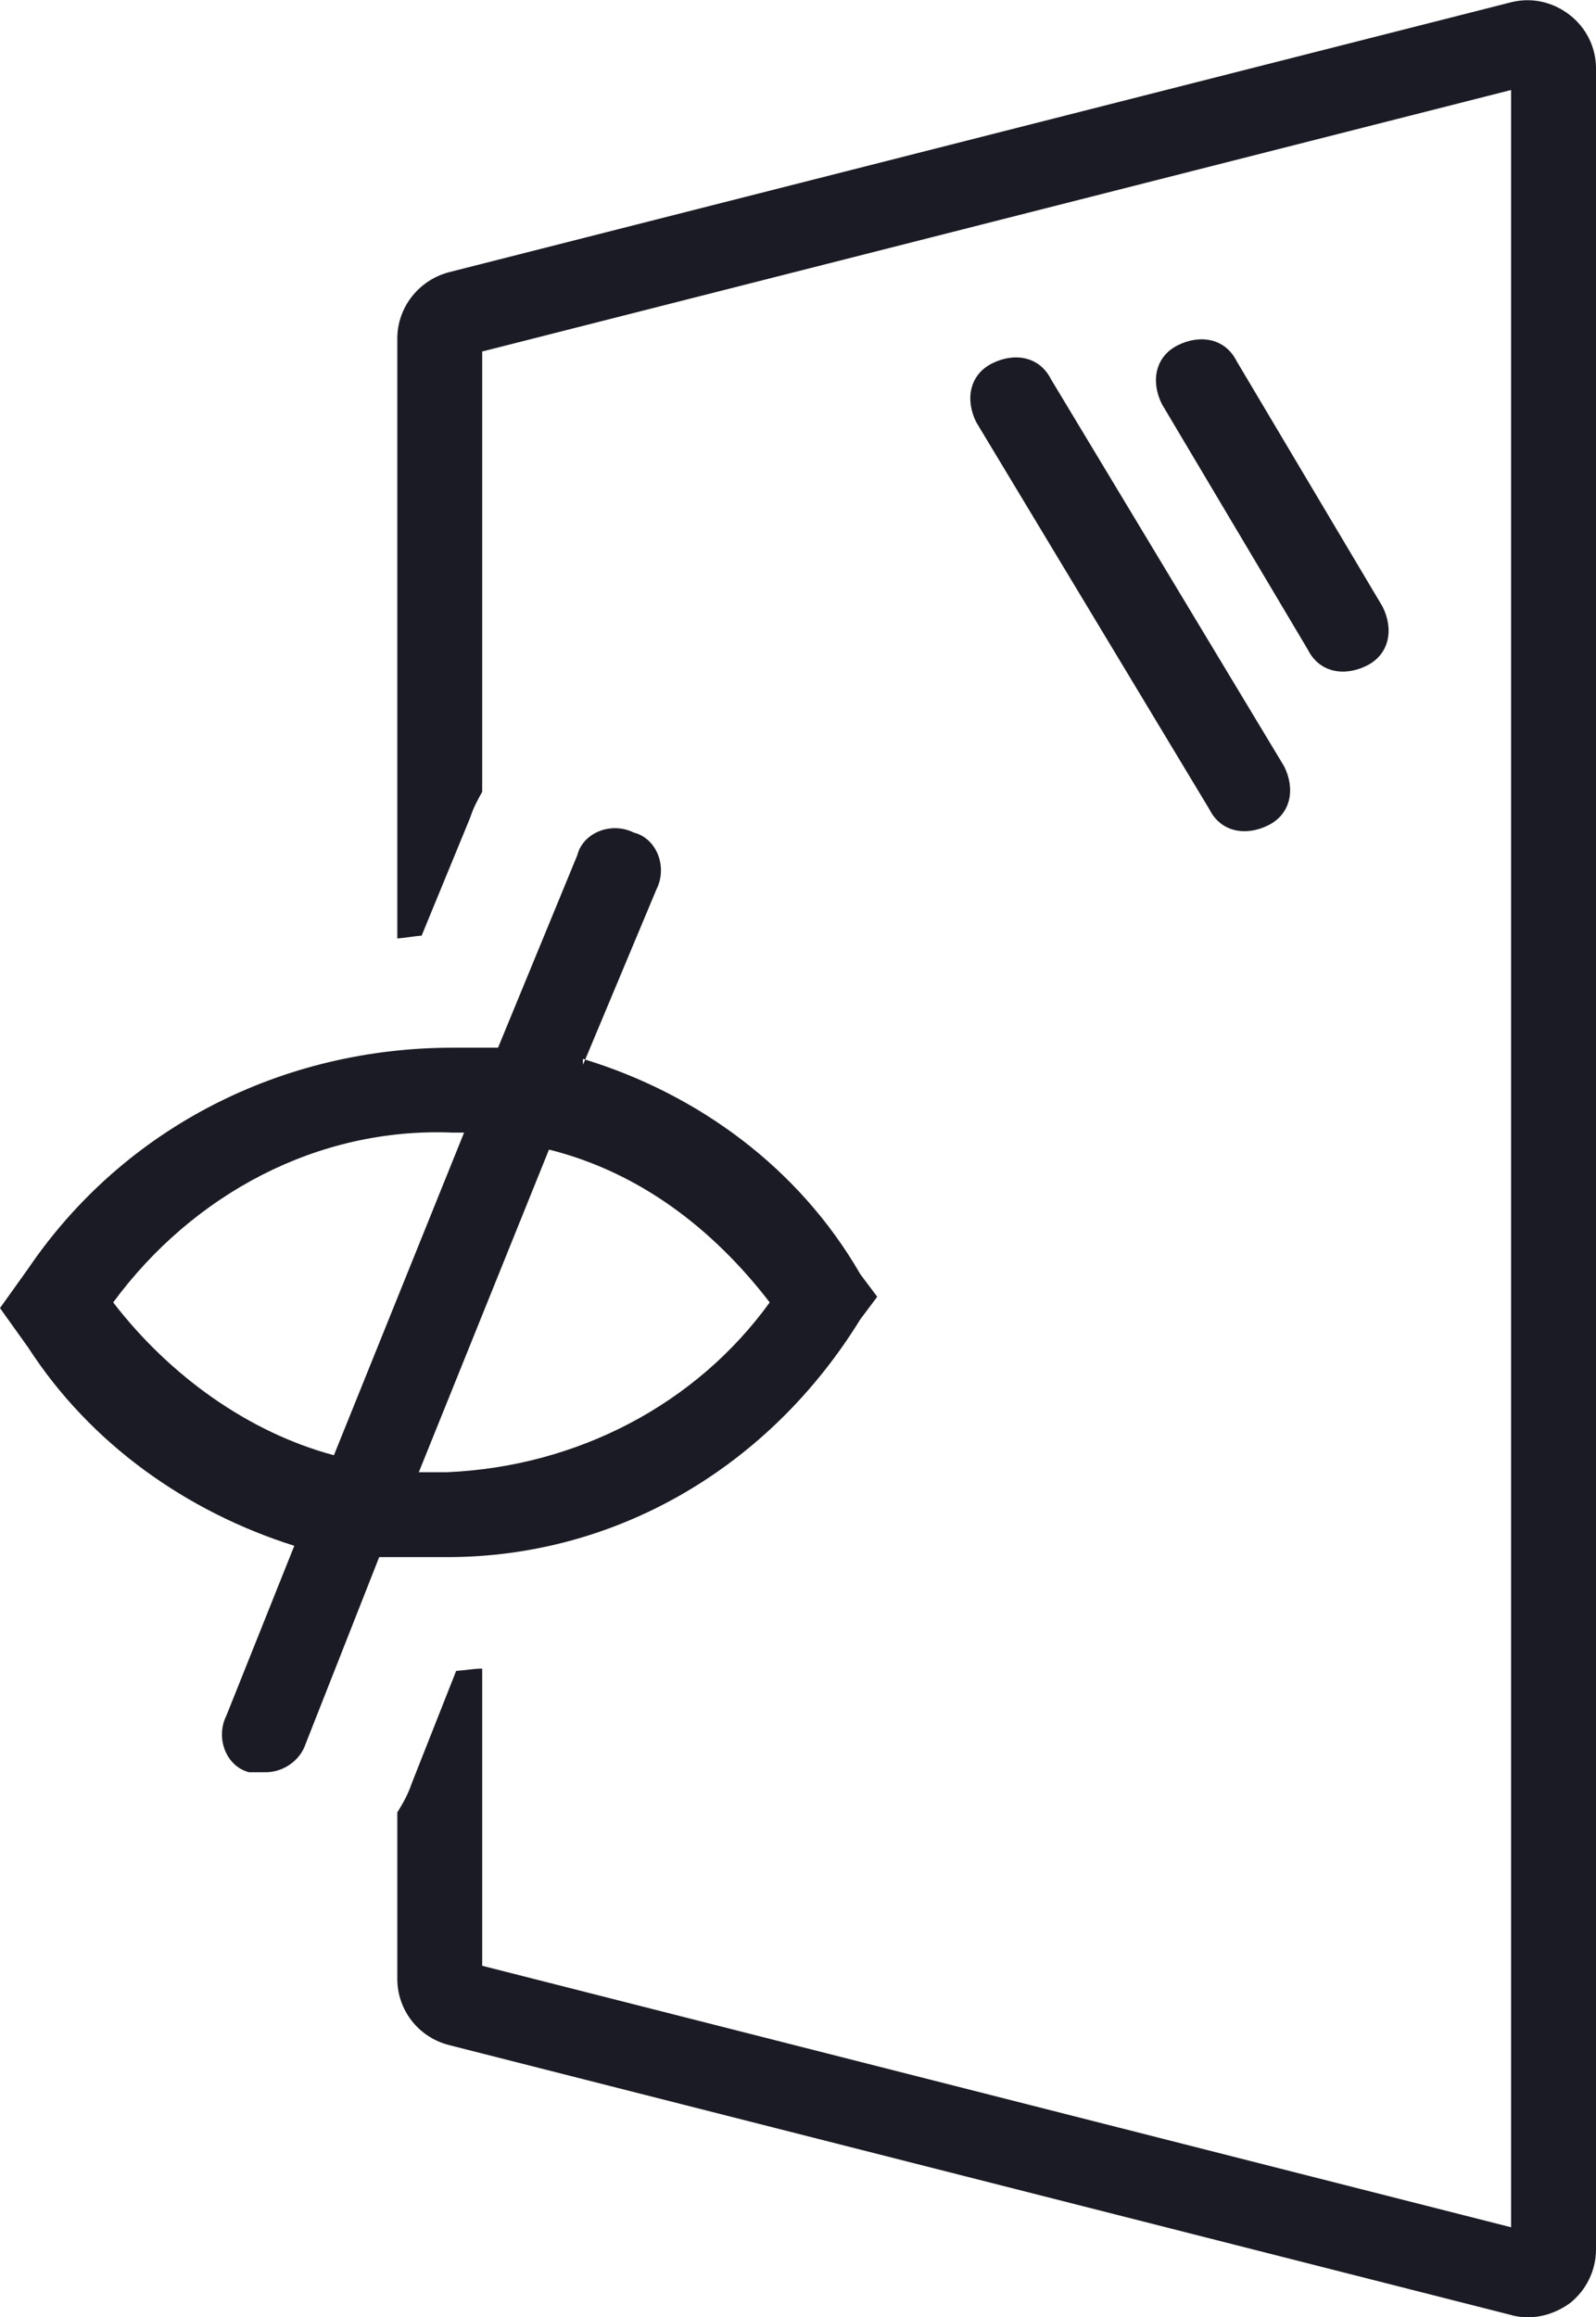
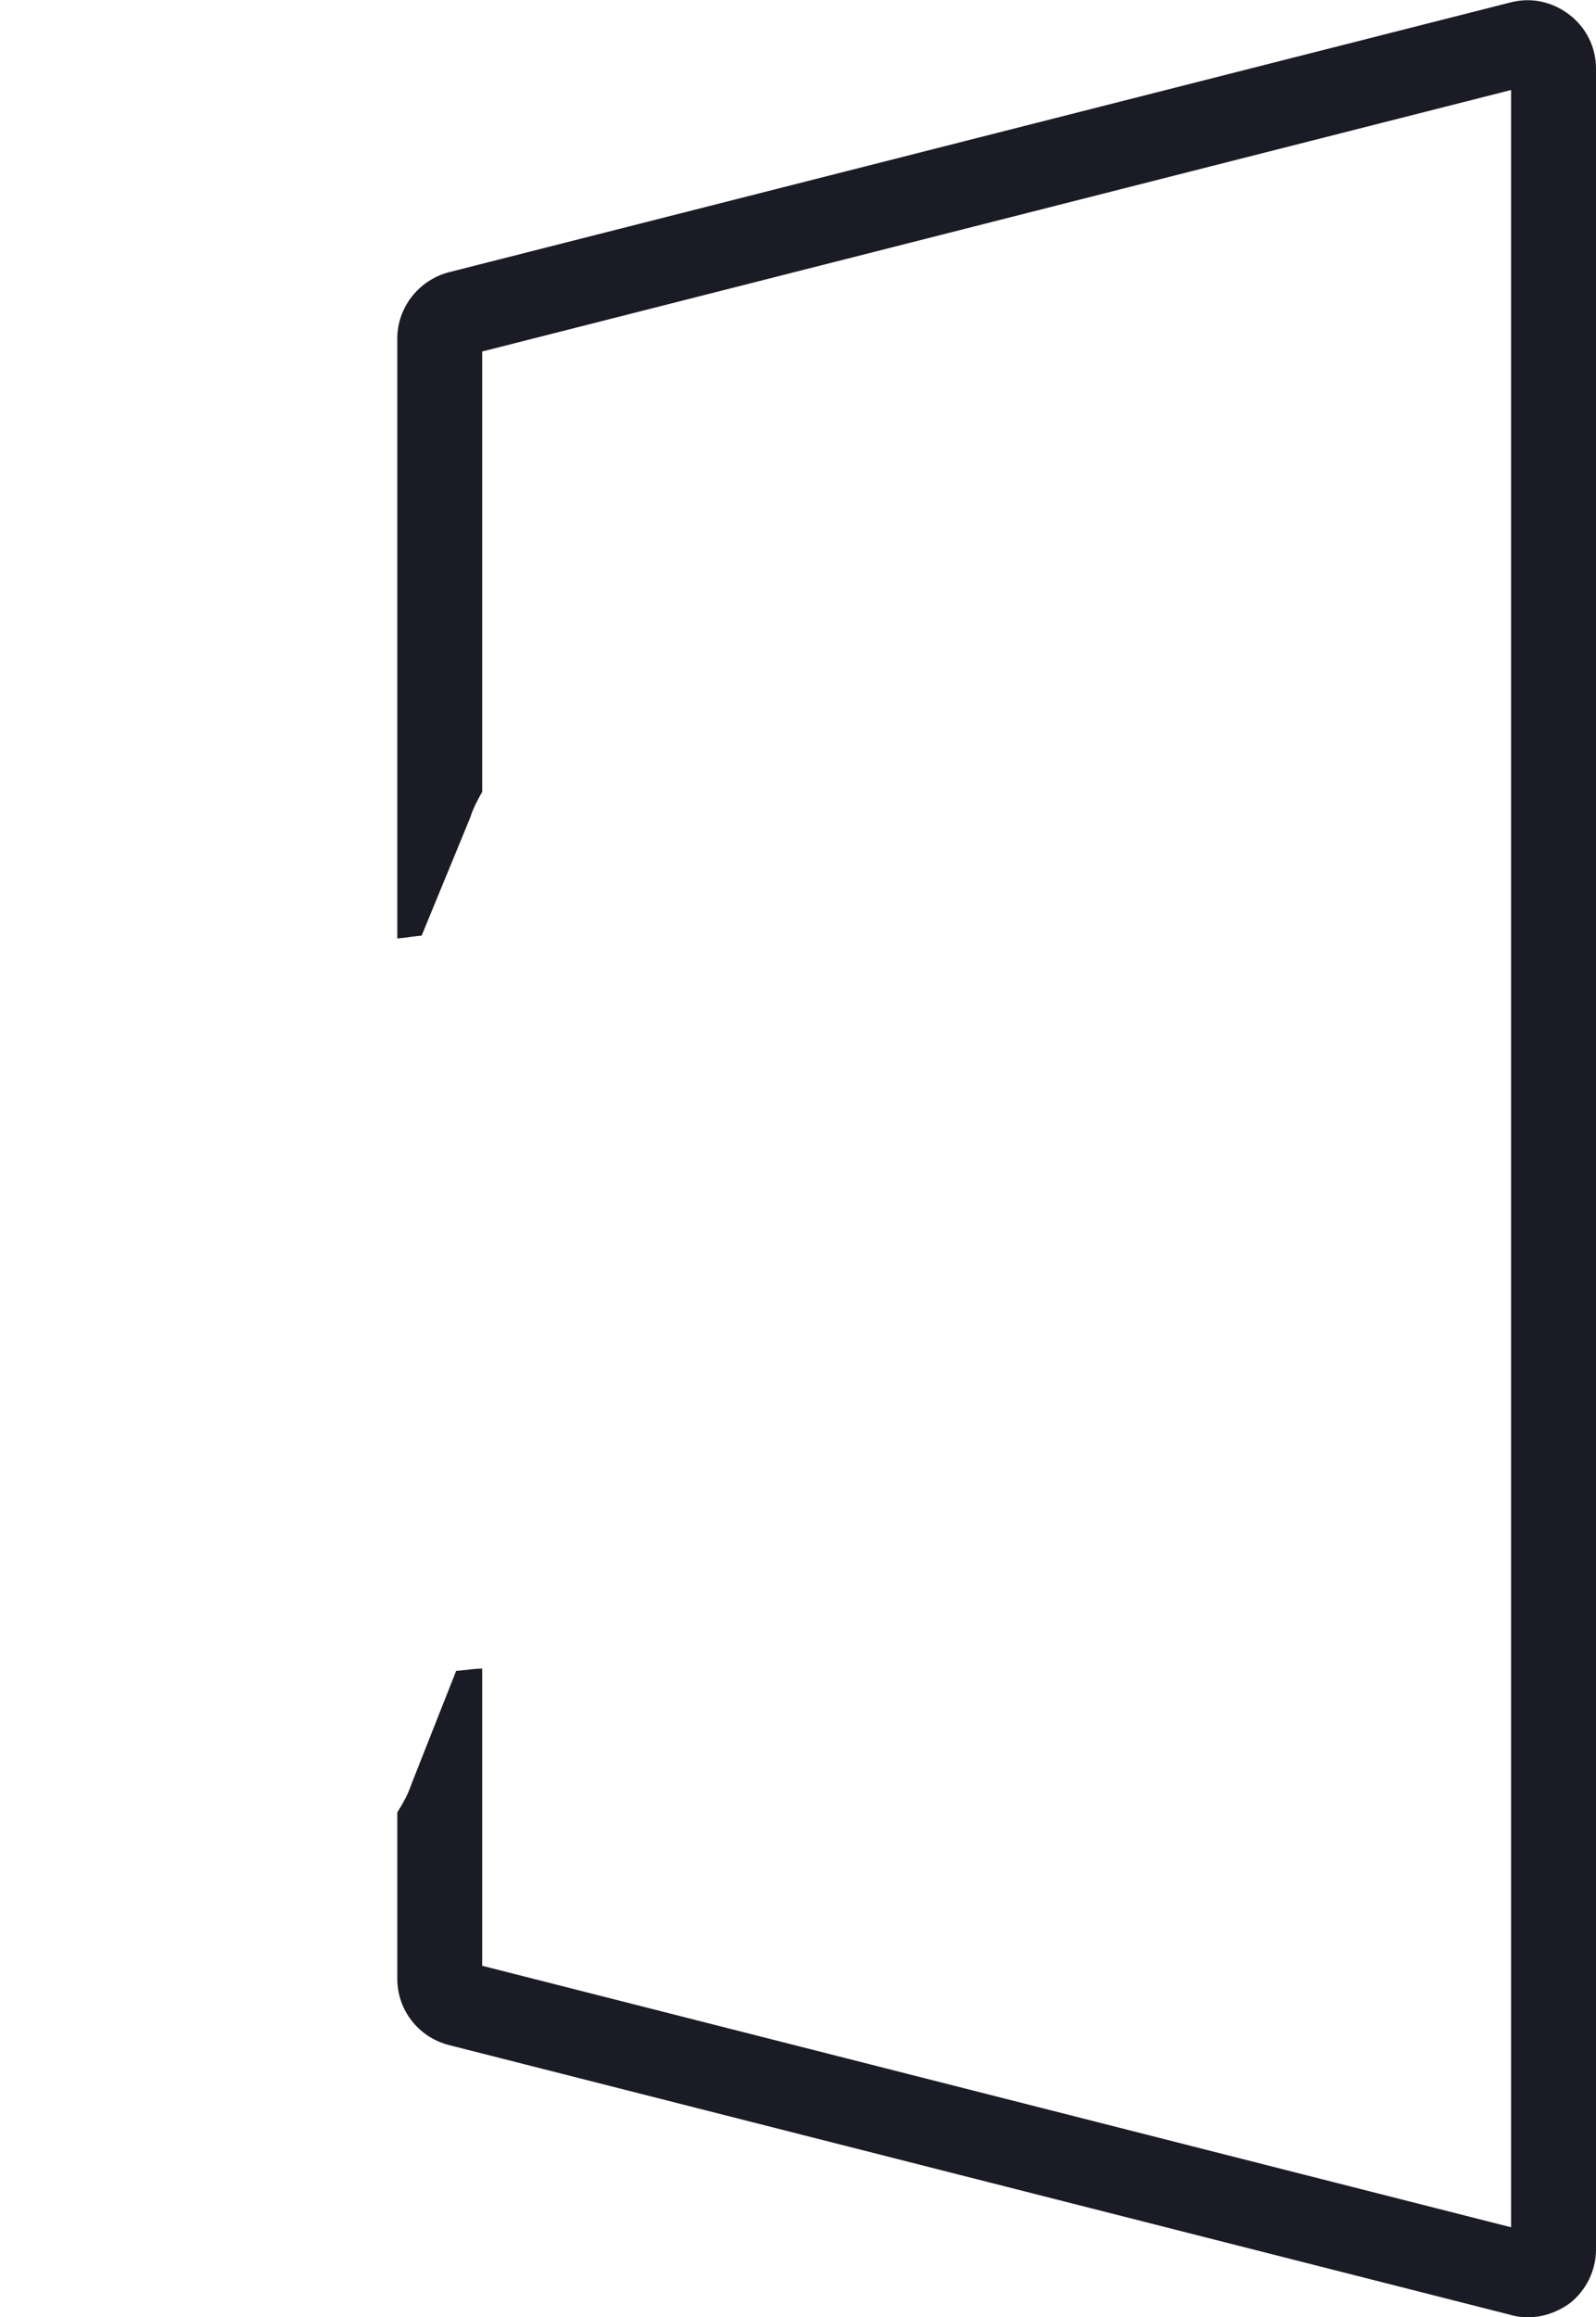
<svg xmlns="http://www.w3.org/2000/svg" id="Laag_1" data-name="Laag 1" viewBox="19.92 13.55 28.2 40.94">
  <defs>
    <style>
      .cls-1 {
        fill: #1a1b24;
        fill-rule: evenodd;
      }
    </style>
  </defs>
-   <path class="cls-1" d="M37.45,19.97c-.4.2-.48.64-.28,1.04l4.12,6.84c.2.4.64.48,1.04.28s.48-.64.28-1.04l-4.12-6.84c-.2-.4-.64-.48-1.04-.28Z" />
-   <path class="cls-1" d="M44.07,25.31c.4-.2.48-.64.28-1.04l-2.58-4.34c-.2-.4-.64-.48-1.04-.28-.4.2-.48.64-.28,1.04l2.58,4.34c.2.4.64.48,1.04.28Z" />
  <path class="cls-1" d="M47.65,13.81c-.3-.23-.67-.31-1.03-.22l-18.77,4.77c-.53.14-.91.62-.91,1.17v10.6c.15-.01.29-.04.43-.05l.86-2.09c.05-.16.13-.31.21-.45v-7.78l18.18-4.62v37.76l-18.18-4.62v-5.25c-.15,0-.3.03-.46.04l-.79,2c-.06.18-.15.34-.25.5v2.94c0,.55.37,1.03.91,1.17l18.77,4.77h0c.1.03.2.04.3.04.26,0,.52-.09.74-.25.29-.23.46-.58.46-.95V14.76c0-.37-.17-.72-.47-.95Z" />
-   <path class="cls-1" d="M27.79,41.06h.03c3,0,5.7-1.6,7.3-4.2l.3-.4-.3-.4c-1.09-1.89-2.88-3.18-4.86-3.79l-.04.09v-.1s.02,0,.04.01l1.26-3.01c.2-.4,0-.9-.4-1-.4-.2-.9,0-1,.4l-1.4,3.4h-.8c-3,0-5.8,1.4-7.5,3.9l-.5.7.5.7c1.1,1.7,2.8,2.9,4.7,3.5l-1.2,3c-.2.4,0,.9.4,1h.3c.3,0,.6-.2.7-.5l1.3-3.3h1.17ZM25.82,39.26c-1.5-.4-2.9-1.4-3.9-2.7,1.4-1.9,3.6-3.1,6-3h.2l-2.3,5.7ZM29.62,33.86c1.6.4,2.9,1.4,3.9,2.7-1.3,1.8-3.4,2.9-5.7,3h-.5l2.3-5.7Z" />
</svg>